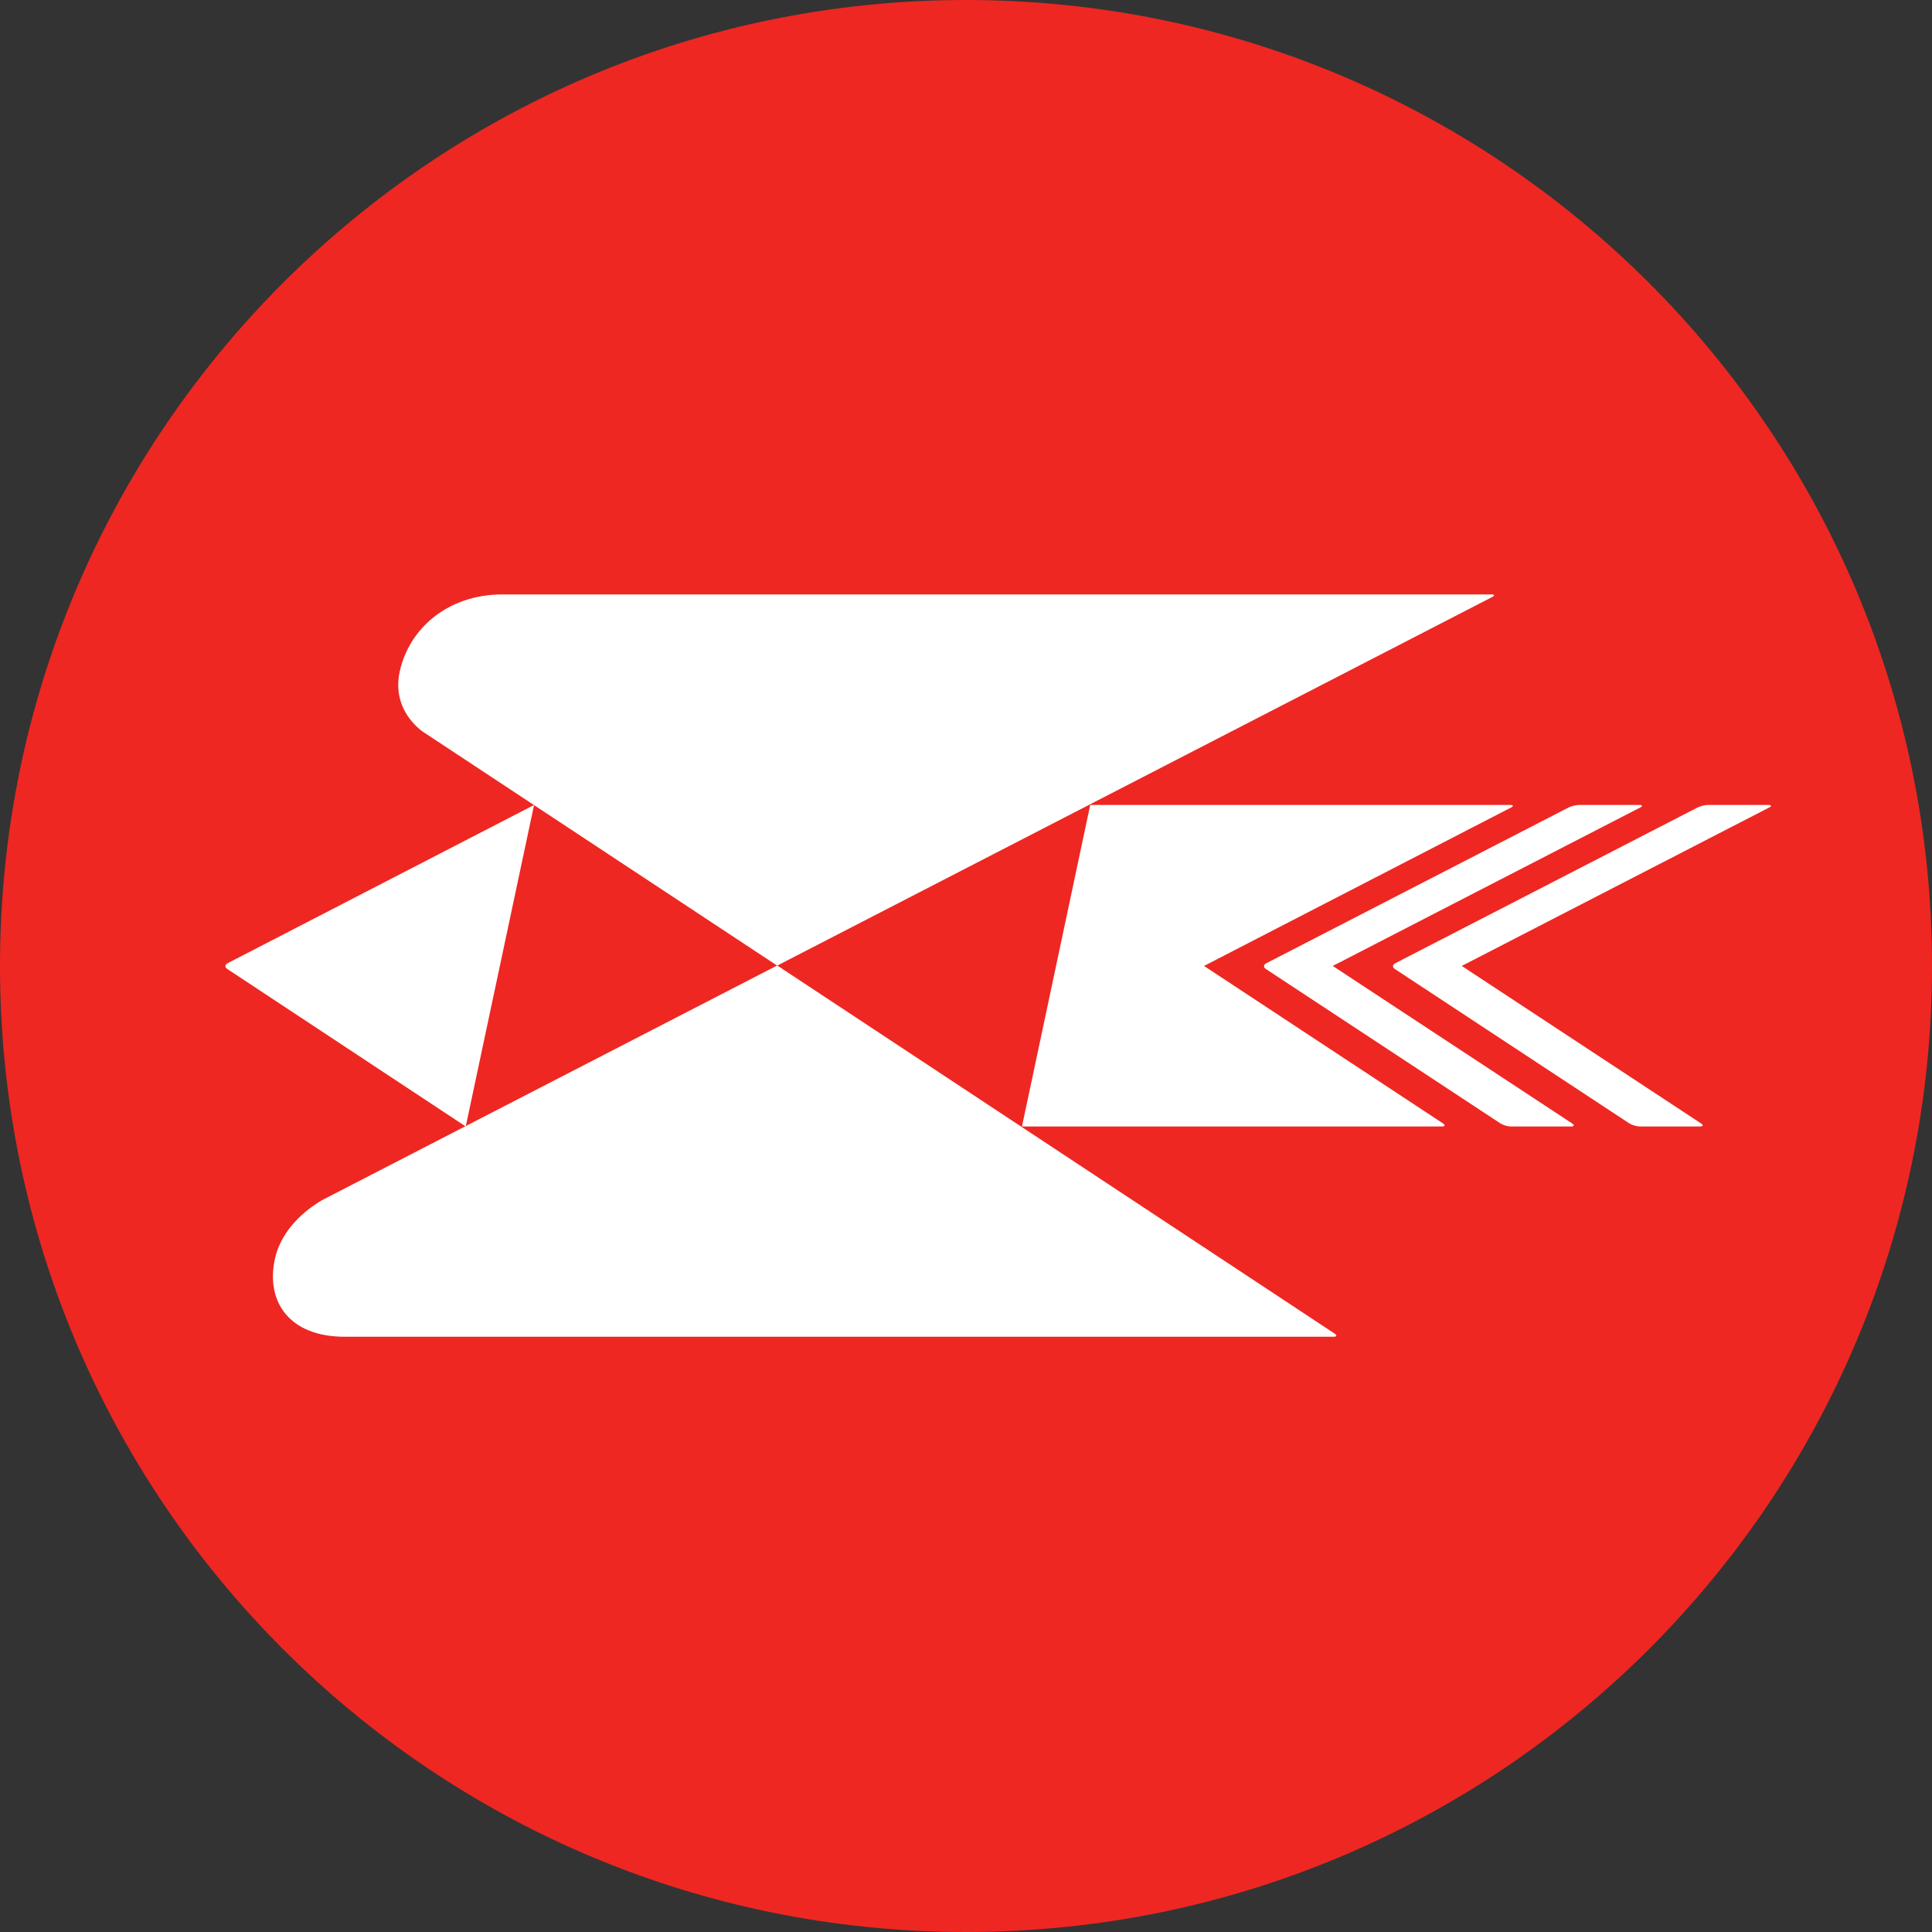
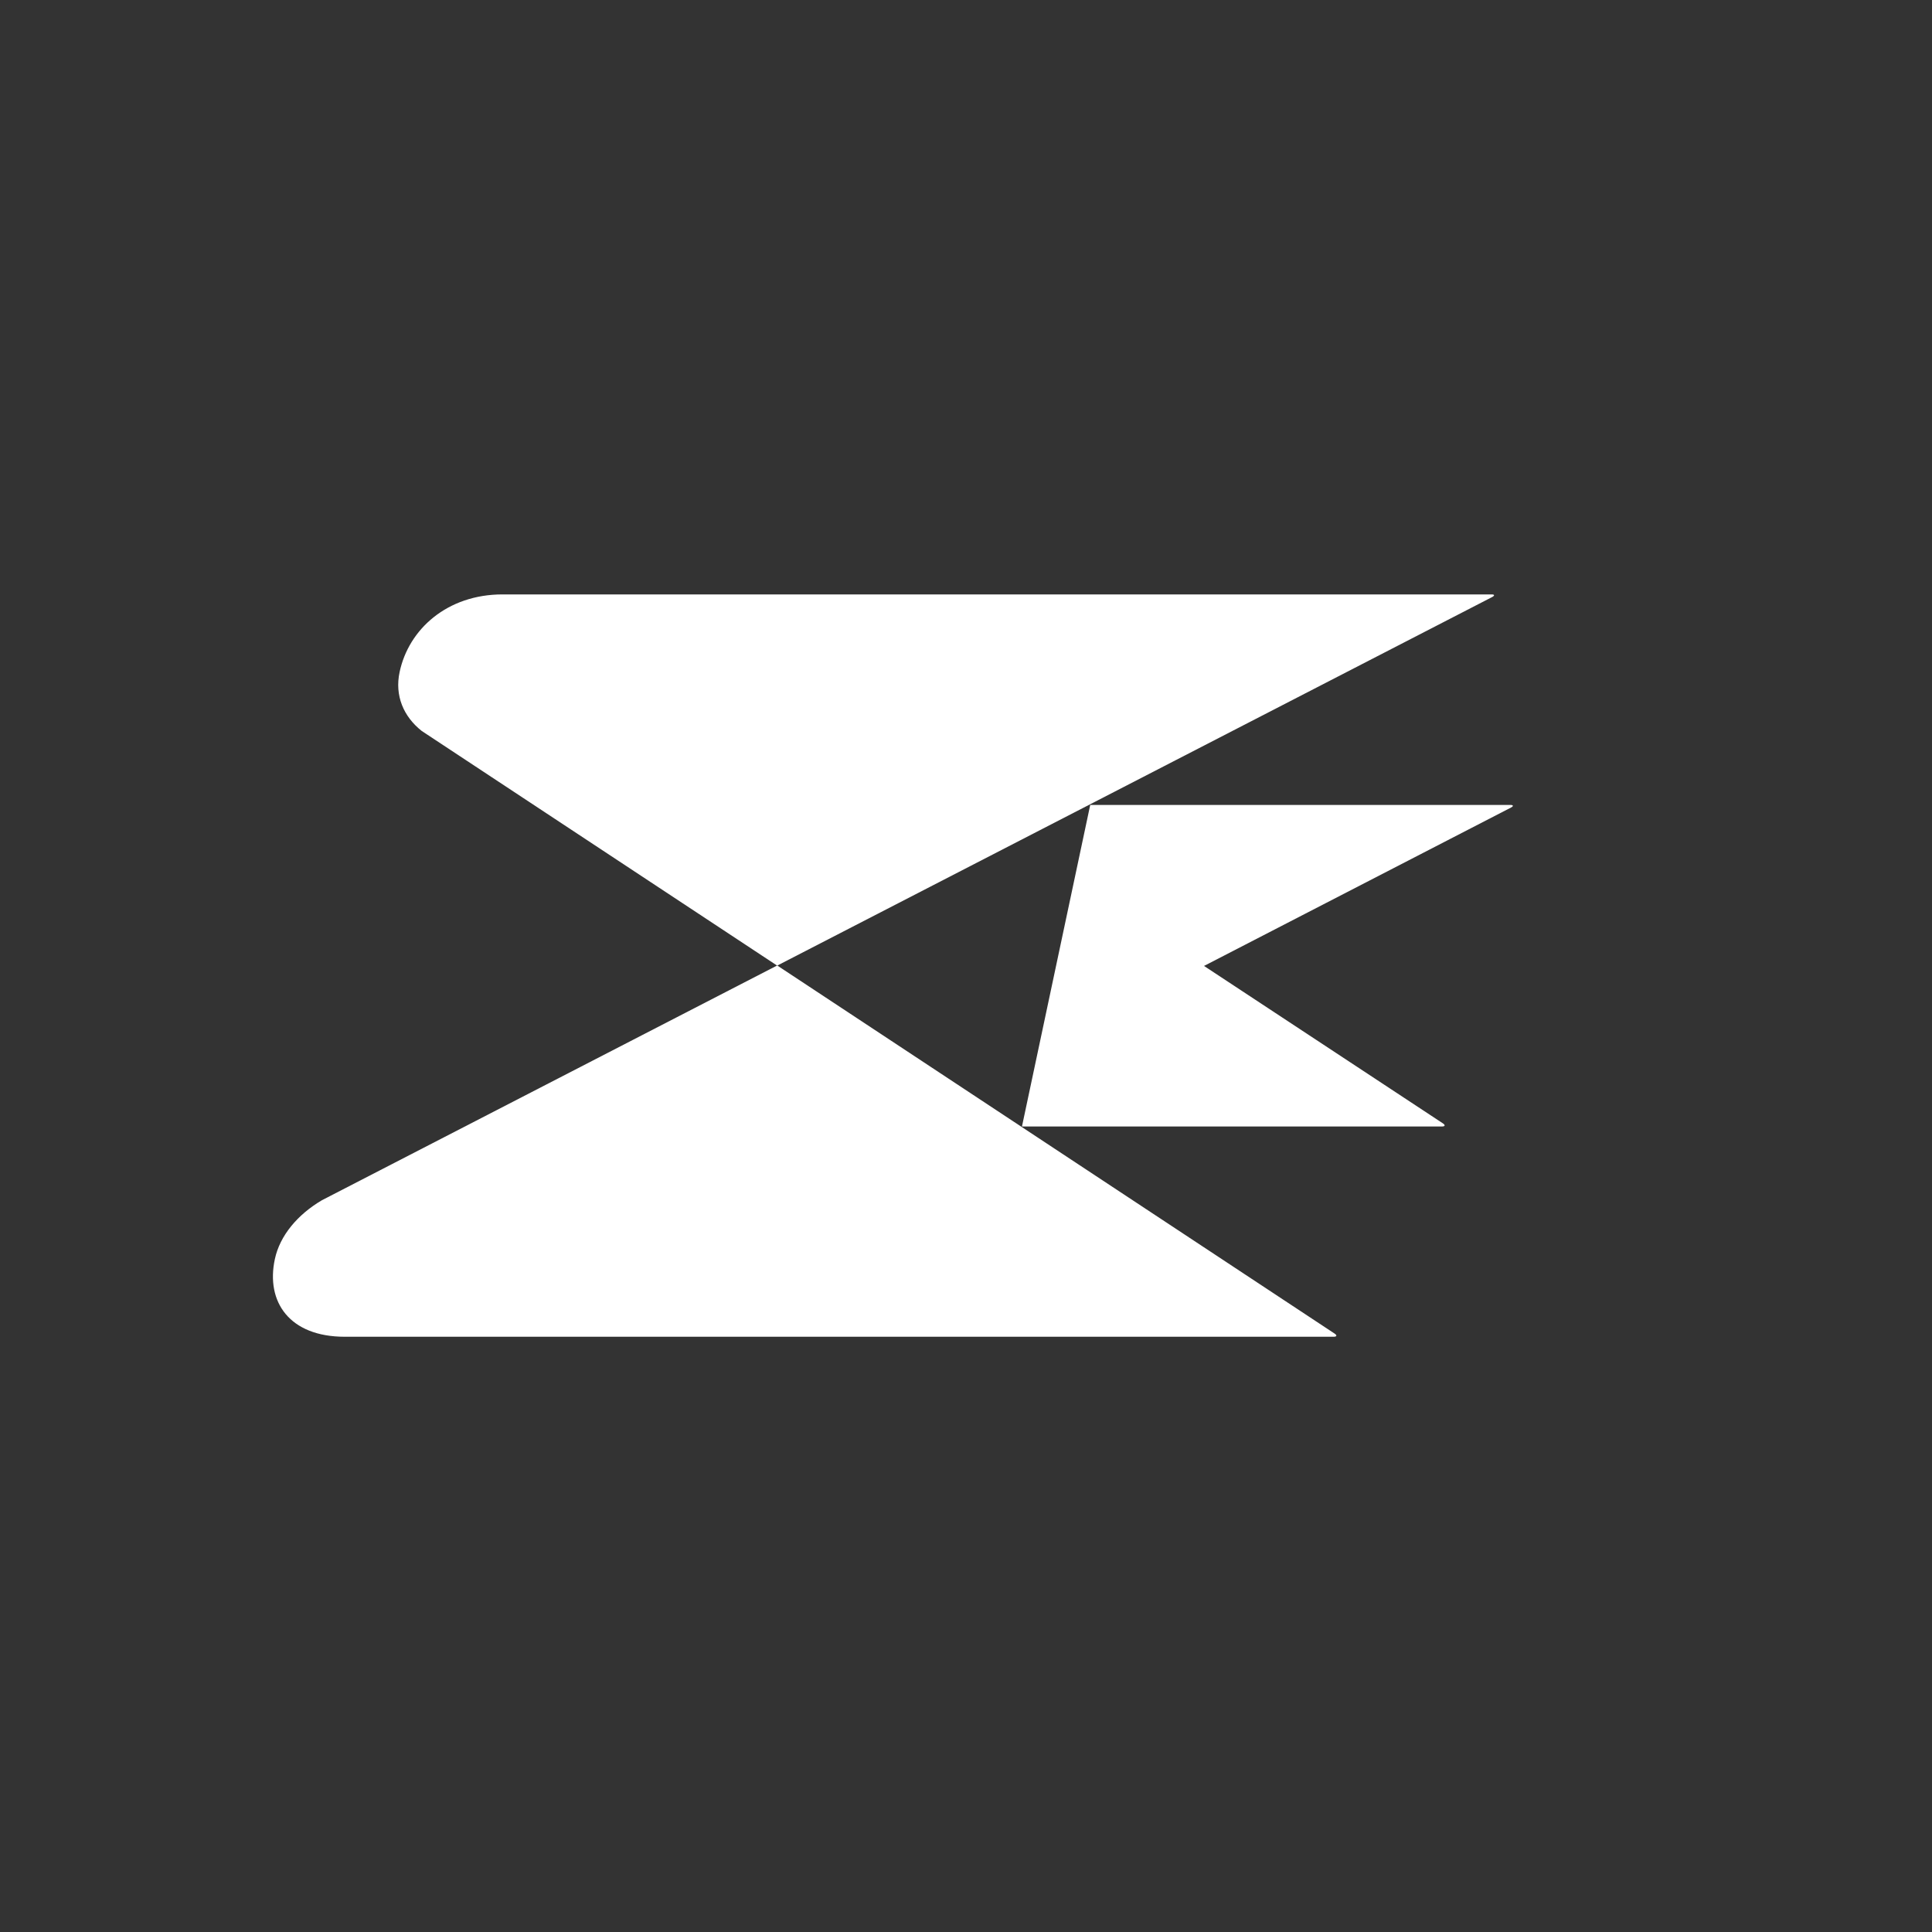
<svg xmlns="http://www.w3.org/2000/svg" width="30" height="30" viewBox="0 0 30 30" fill="none">
  <rect x="0" y="0" width="30" height="30" fill="#333333" stroke="none" />
-   <path d="M15 30C23.284 30 30 23.284 30 15C30 6.716 23.284 0 15 0C6.716 0 0 6.716 0 15C0 23.284 6.716 30 15 30Z" fill="#EE2722" />
-   <path d="M3.534 14.957C3.491 14.979 3.489 15.019 3.529 15.046L7.232 17.492L8.293 12.5L3.534 14.957Z" fill="white" />
-   <path d="M25.457 12.499H24.521C24.473 12.499 24.398 12.518 24.354 12.54L19.662 14.958C19.618 14.98 19.616 15.02 19.657 15.047V15.047L23.298 17.444C23.338 17.47 23.411 17.492 23.46 17.492H24.396C24.444 17.492 24.451 17.471 24.411 17.444L20.695 14.999L25.467 12.54C25.511 12.518 25.506 12.499 25.458 12.499" fill="white" />
  <path d="M23.452 12.499H16.929L15.869 17.492H22.391C22.439 17.492 22.446 17.471 22.406 17.444L18.696 14.999L23.462 12.54C23.505 12.518 23.501 12.499 23.452 12.499Z" fill="white" />
-   <path d="M27.46 12.499H26.524C26.476 12.499 26.4 12.518 26.357 12.54L21.664 14.958C21.621 14.98 21.619 15.02 21.659 15.047C21.66 15.047 21.66 15.047 21.66 15.047L25.3 17.444C25.341 17.47 25.414 17.492 25.463 17.492H26.399C26.447 17.492 26.454 17.471 26.413 17.444L22.698 14.999L27.47 12.54C27.513 12.518 27.509 12.499 27.46 12.499" fill="white" />
  <path d="M23.16 9.23H7.803C6.946 9.23 6.346 9.769 6.205 10.436C6.127 10.802 6.266 11.127 6.548 11.35L12.066 14.993L12.07 14.991L12.07 14.993L23.17 9.271C23.213 9.248 23.209 9.23 23.16 9.23ZM20.724 20.708H20.724L12.07 14.993L12.069 14.995L12.066 14.993L4.999 18.637C4.623 18.858 4.346 19.185 4.268 19.551C4.125 20.216 4.495 20.757 5.353 20.757H20.709C20.758 20.757 20.765 20.735 20.724 20.708" fill="white" />
</svg>